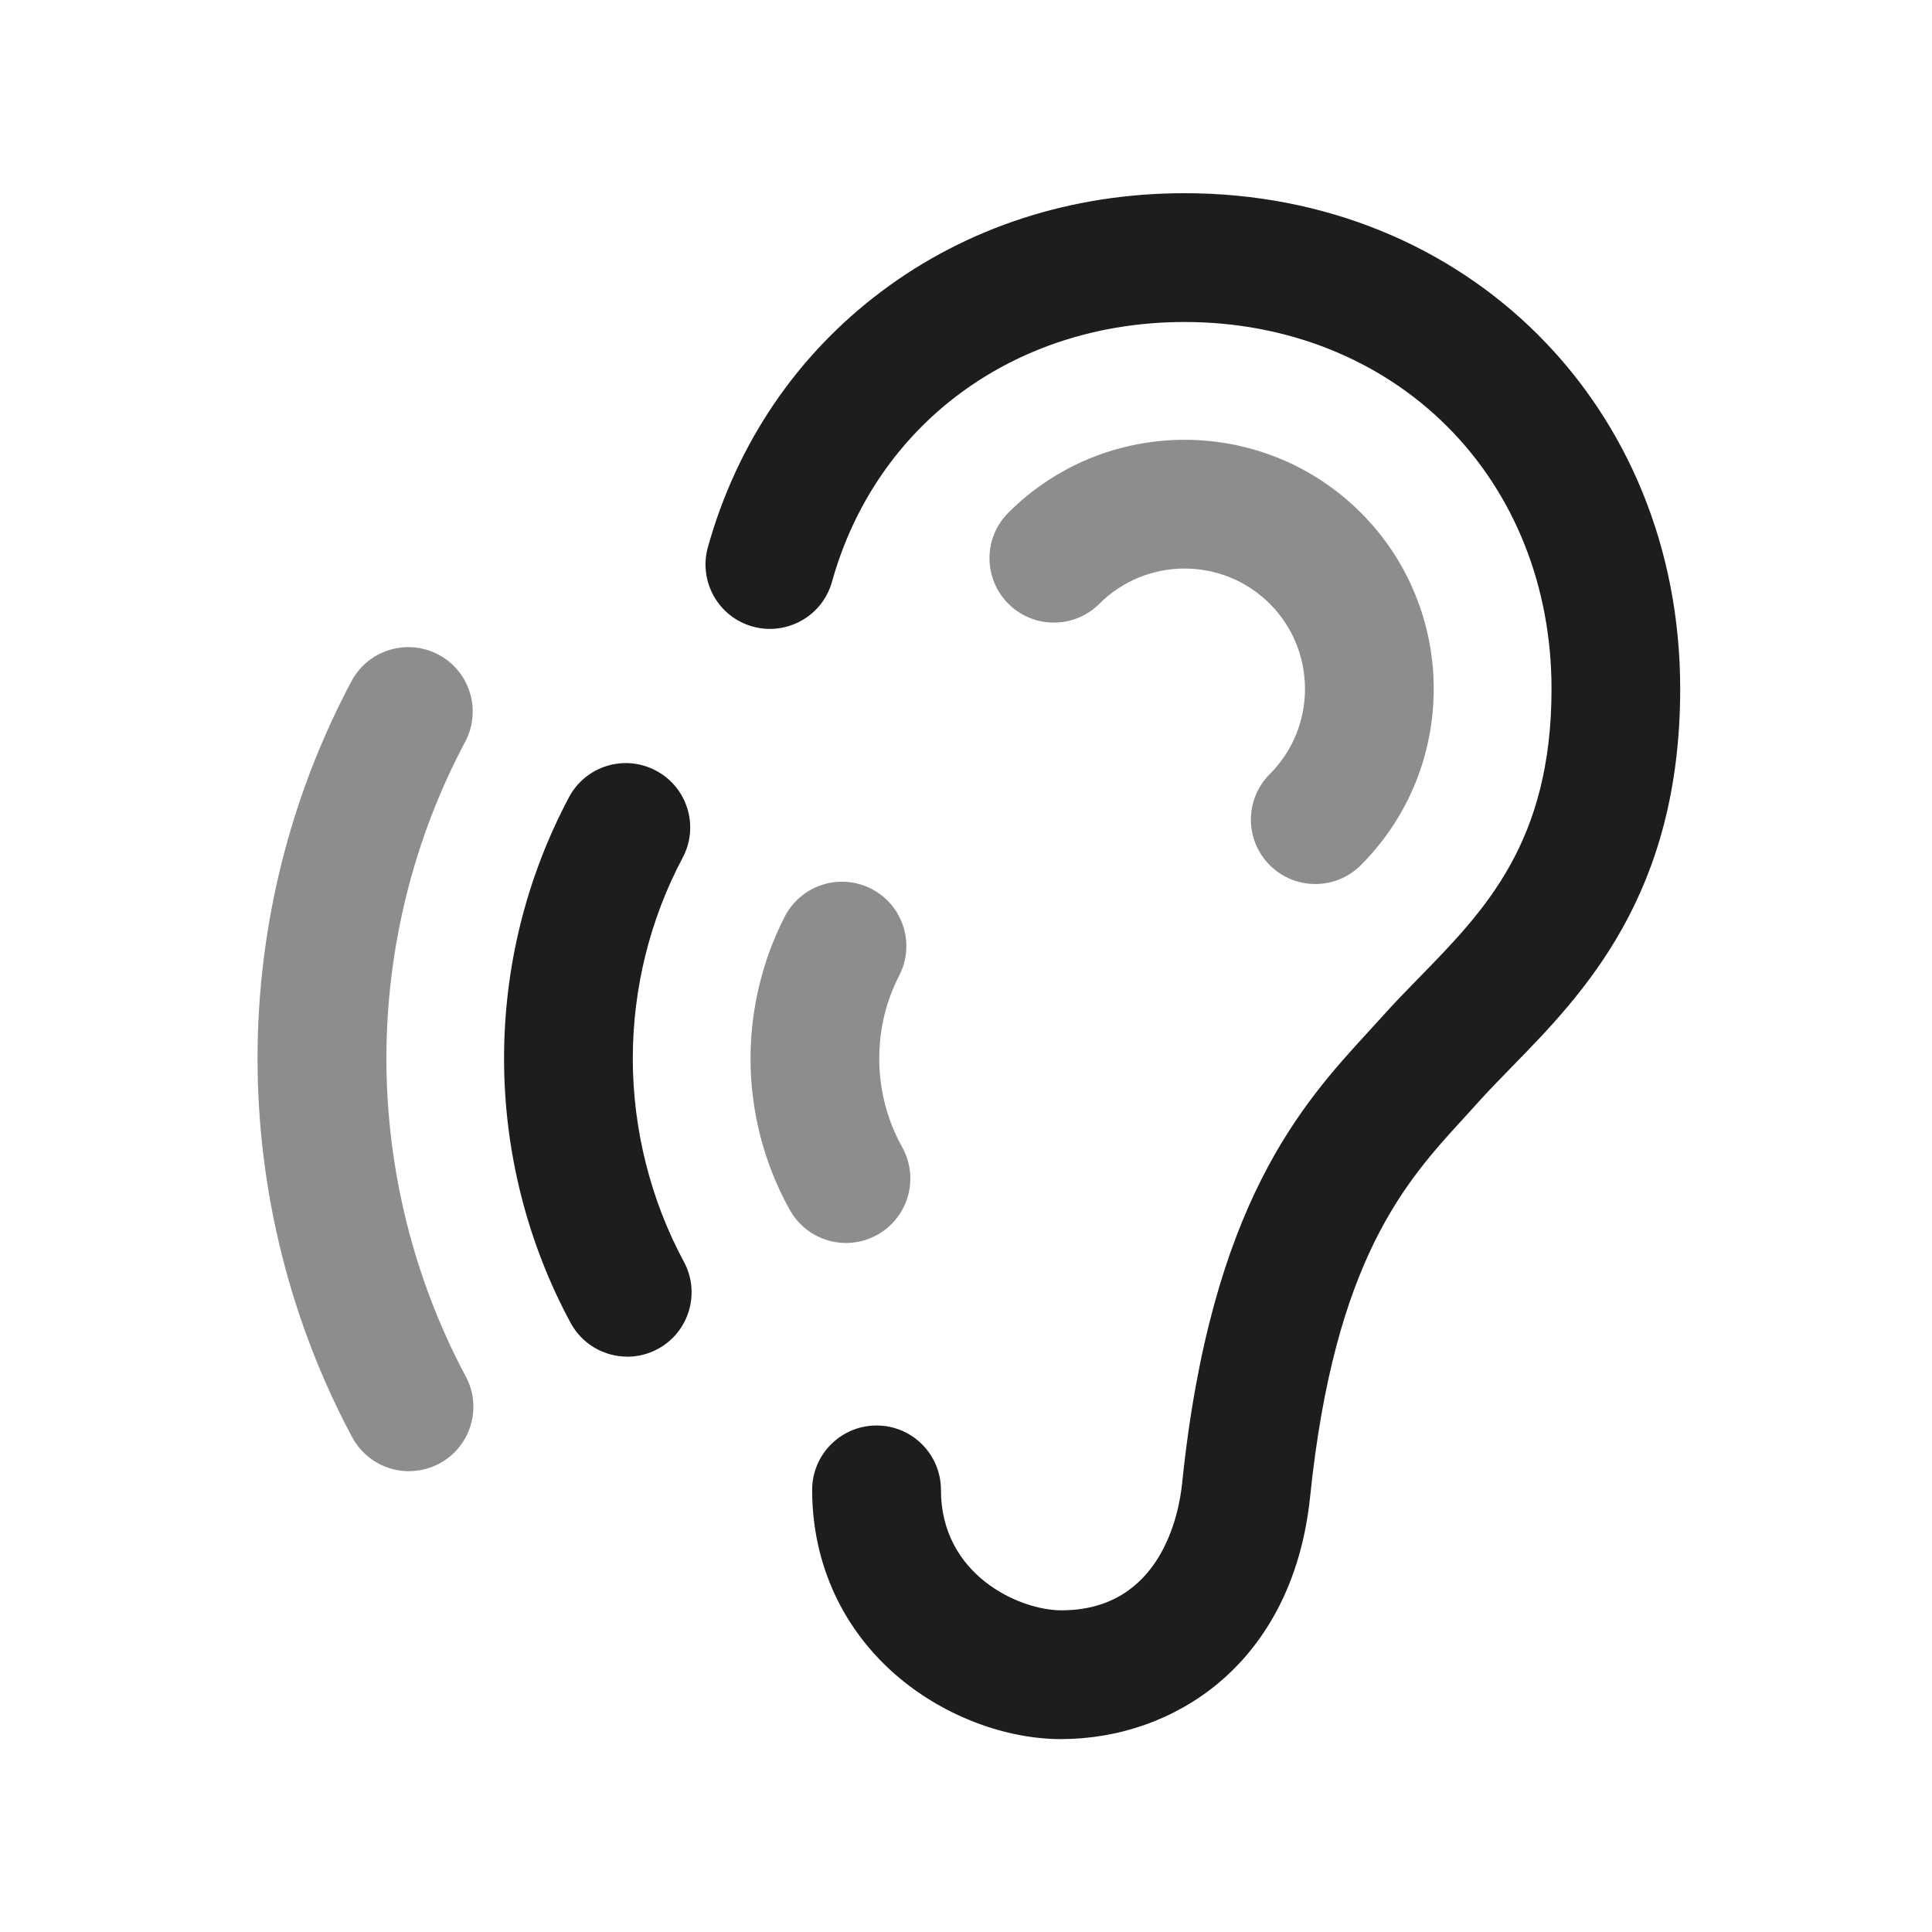
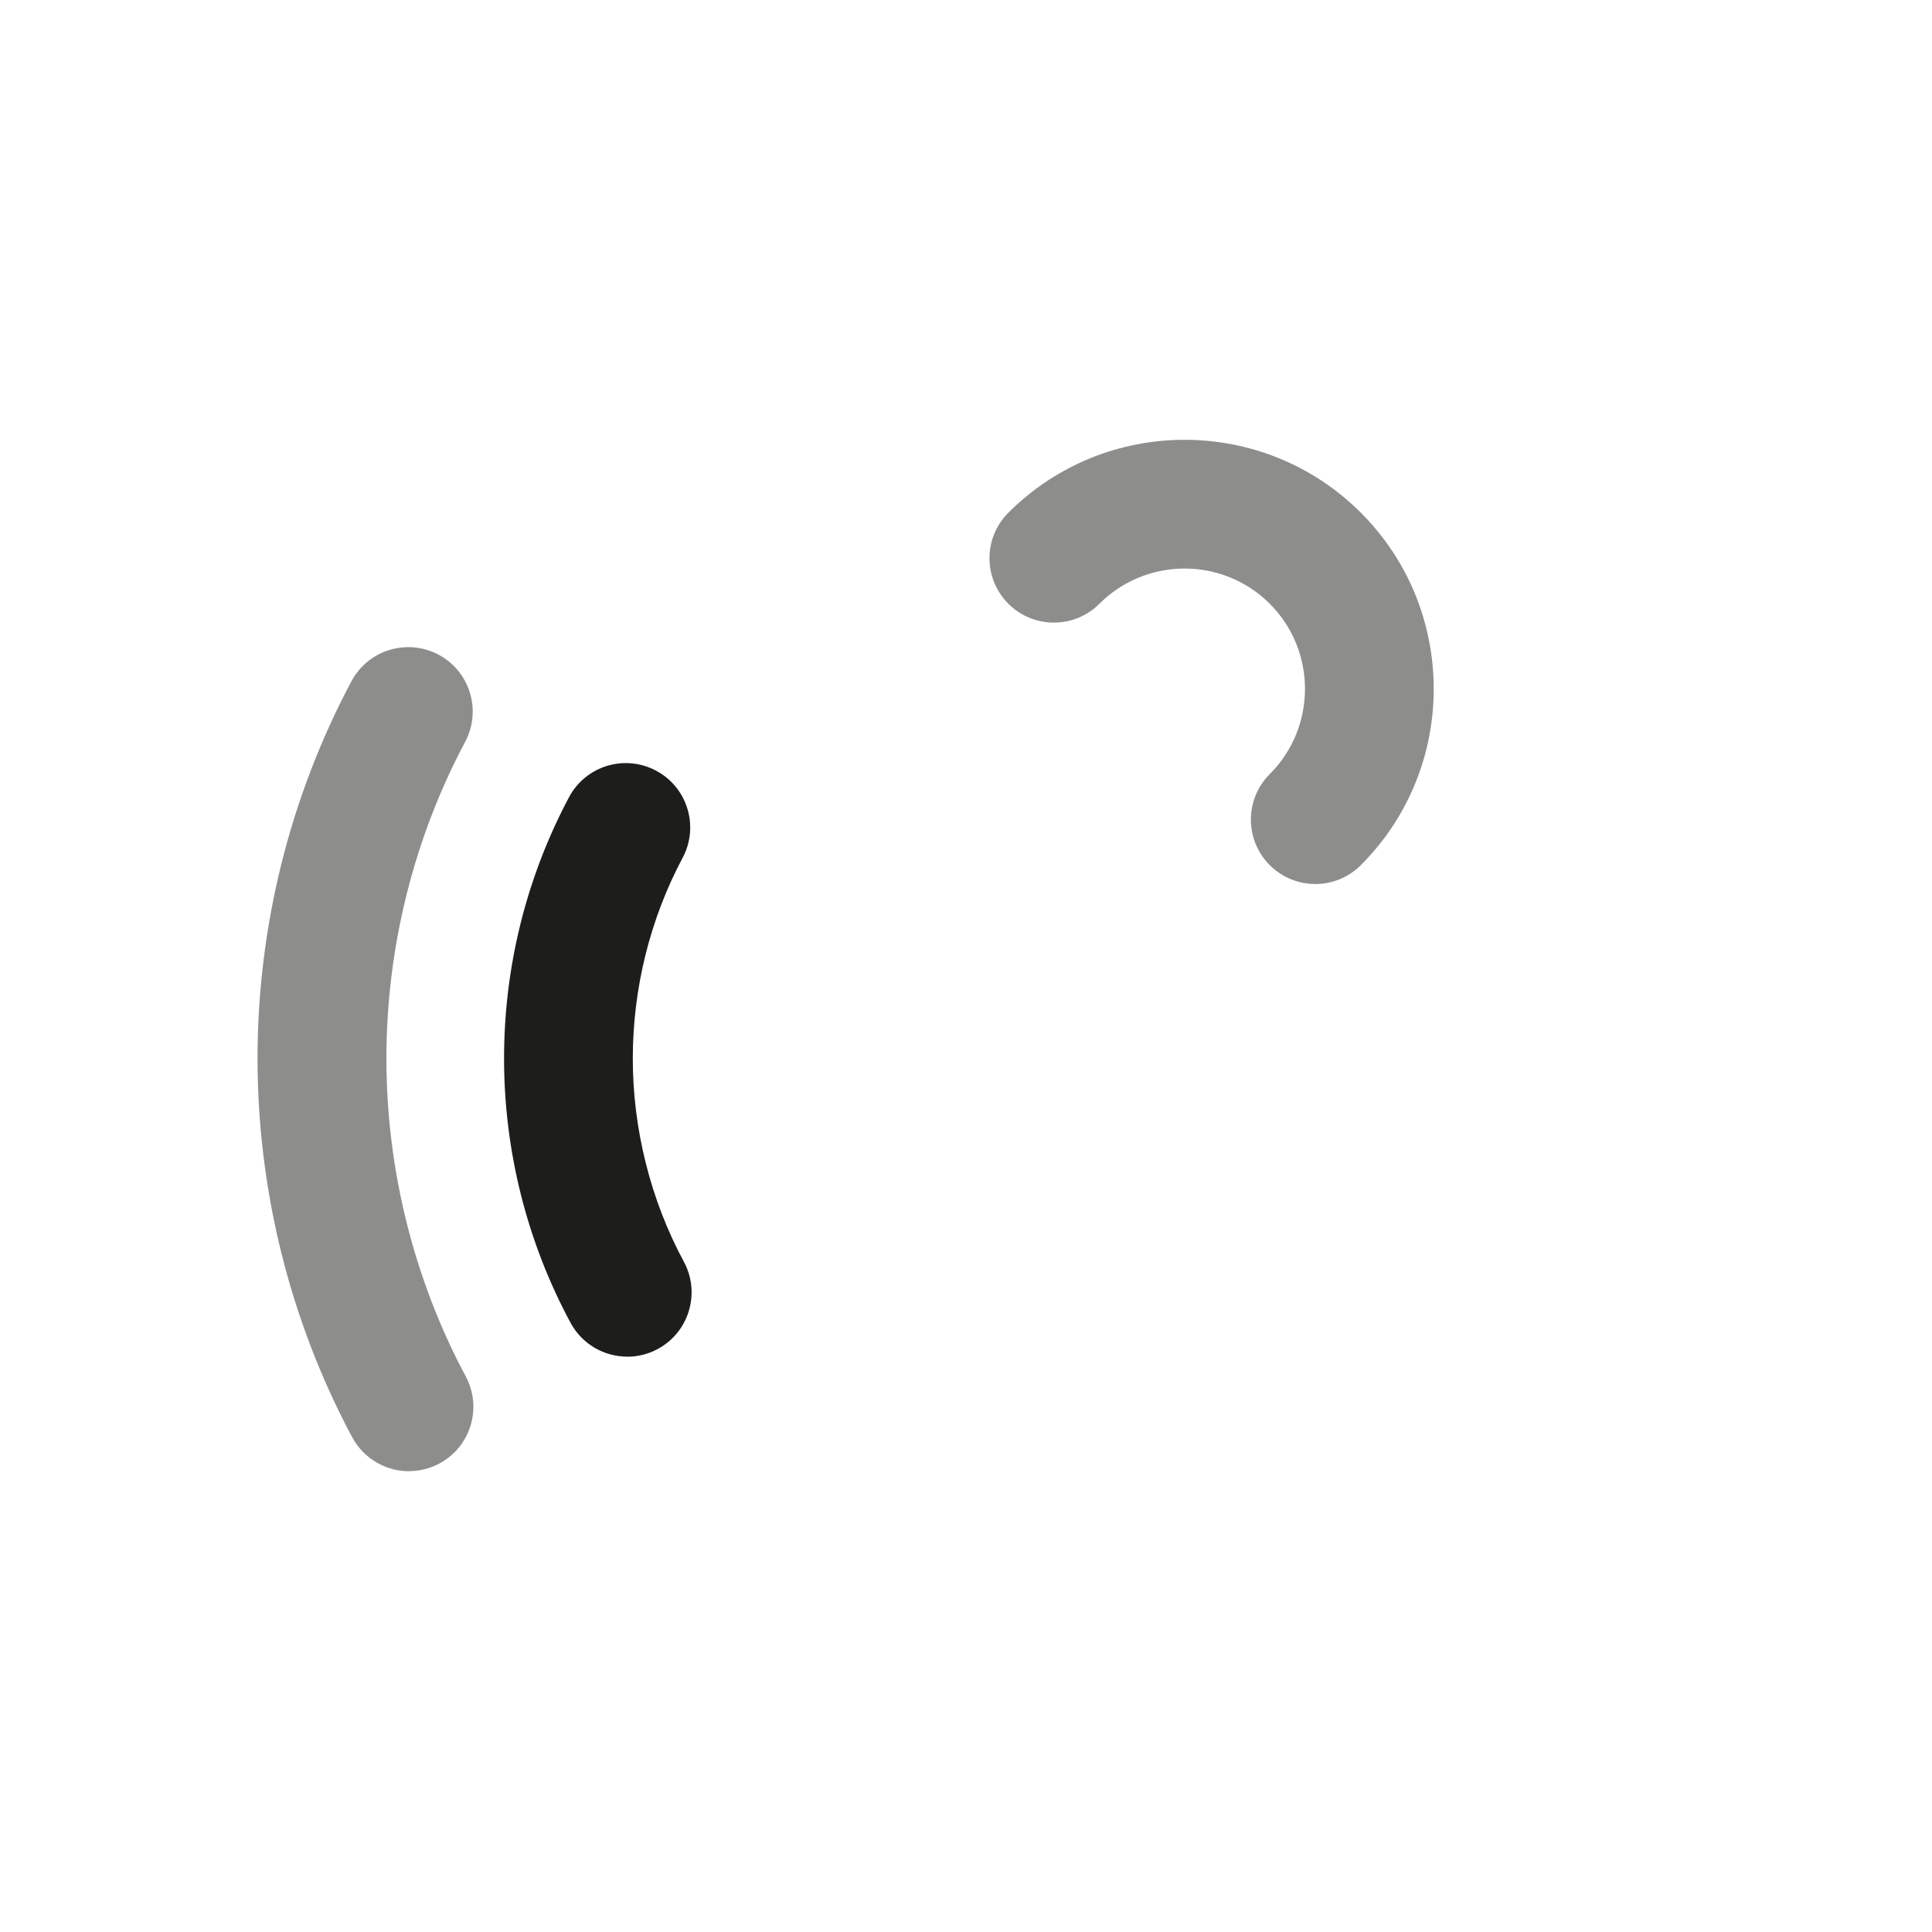
<svg xmlns="http://www.w3.org/2000/svg" viewBox="0 0 300 300">
  <defs>
    <style>.cls-1{opacity:.5;}.cls-1,.cls-2,.cls-3{fill:#1d1d1b;stroke-width:0px;}.cls-2{opacity:0;}</style>
  </defs>
  <g id="Calque_2">
    <rect class="cls-2" x="0" y="0" width="300" height="300" />
  </g>
  <g id="Calque_4">
    <path class="cls-1" d="m204.24,137.27c-2.56,0-5.12-.98-7.07-2.93-3.91-3.91-3.91-10.24,0-14.14,7.29-7.29,7.29-19.16,0-26.45-7.29-7.29-19.16-7.29-26.45,0-3.91,3.9-10.24,3.9-14.14,0-3.91-3.91-3.91-10.24,0-14.14,15.09-15.09,39.64-15.09,54.73,0,15.09,15.09,15.09,39.64,0,54.73-1.95,1.95-4.51,2.93-7.07,2.93Z" />
-     <path class="cls-3" d="m164.81,270.05c-8.65,0-18.06-3.55-25.17-9.51-8.73-7.31-13.53-17.68-13.53-29.19,0-5.52,4.48-10,10-10s10,4.48,10,10c0,13.22,12.18,18.7,18.7,18.7,15.52,0,18.28-15.1,18.75-19.73,4.48-43.48,18.66-58.93,29.02-70.22.75-.82,1.48-1.61,2.19-2.4,1.84-2.06,3.82-4.08,5.73-6.04,10.04-10.28,20.42-20.91,20.42-44.69,0-15.84-5.75-30.31-16.21-40.76-10.45-10.45-24.93-16.21-40.77-16.21-26.42,0-47.91,15.84-54.75,40.34-1.48,5.32-7.01,8.42-12.32,6.95-5.32-1.48-8.43-7-6.95-12.32,4.5-16.12,13.82-29.86,26.96-39.72,13.29-9.98,29.56-15.25,47.05-15.25,43.88,0,76.97,33.09,76.97,76.97,0,31.93-15.09,47.38-26.11,58.66-1.85,1.89-3.59,3.68-5.15,5.41-.76.84-1.54,1.7-2.34,2.58-8.94,9.74-20.06,21.86-23.86,58.75-1.59,15.43-8.6,24.26-14.21,28.95-6.72,5.63-15.4,8.72-24.44,8.72Z" />
-     <path class="cls-1" d="m131.38,193.01c-3.51,0-6.91-1.85-8.74-5.13-3.99-7.15-6.1-15.28-6.1-23.5,0-7.65,1.84-15.27,5.31-22.04,2.52-4.91,8.55-6.85,13.46-4.32,4.91,2.52,6.85,8.55,4.32,13.46-2.06,4.01-3.1,8.35-3.1,12.9,0,4.82,1.23,9.58,3.56,13.75,2.69,4.82.97,10.91-3.86,13.61-1.54.86-3.22,1.27-4.87,1.27Z" />
    <path class="cls-3" d="m97.41,210.66c-3.56,0-7-1.9-8.81-5.25-6.76-12.53-10.33-26.72-10.33-41.03s3.49-28.17,10.08-40.58c2.59-4.88,8.65-6.73,13.52-4.13,4.88,2.59,6.73,8.65,4.13,13.52-5.07,9.53-7.74,20.31-7.74,31.19s2.74,21.92,7.93,31.54c2.62,4.86.81,10.93-4.05,13.55-1.51.81-3.14,1.2-4.74,1.2Z" />
    <path class="cls-1" d="m63.51,228.45c-3.57,0-7.02-1.92-8.83-5.29-9.61-17.96-14.69-38.29-14.69-58.79s5.04-40.67,14.58-58.58c2.6-4.88,8.65-6.72,13.53-4.13,4.88,2.6,6.72,8.65,4.13,13.53-8,15.03-12.23,32.03-12.23,49.18s4.26,34.28,12.32,49.36c2.61,4.87.77,10.93-4.1,13.53-1.5.8-3.12,1.18-4.71,1.18Z" />
  </g>
</svg>